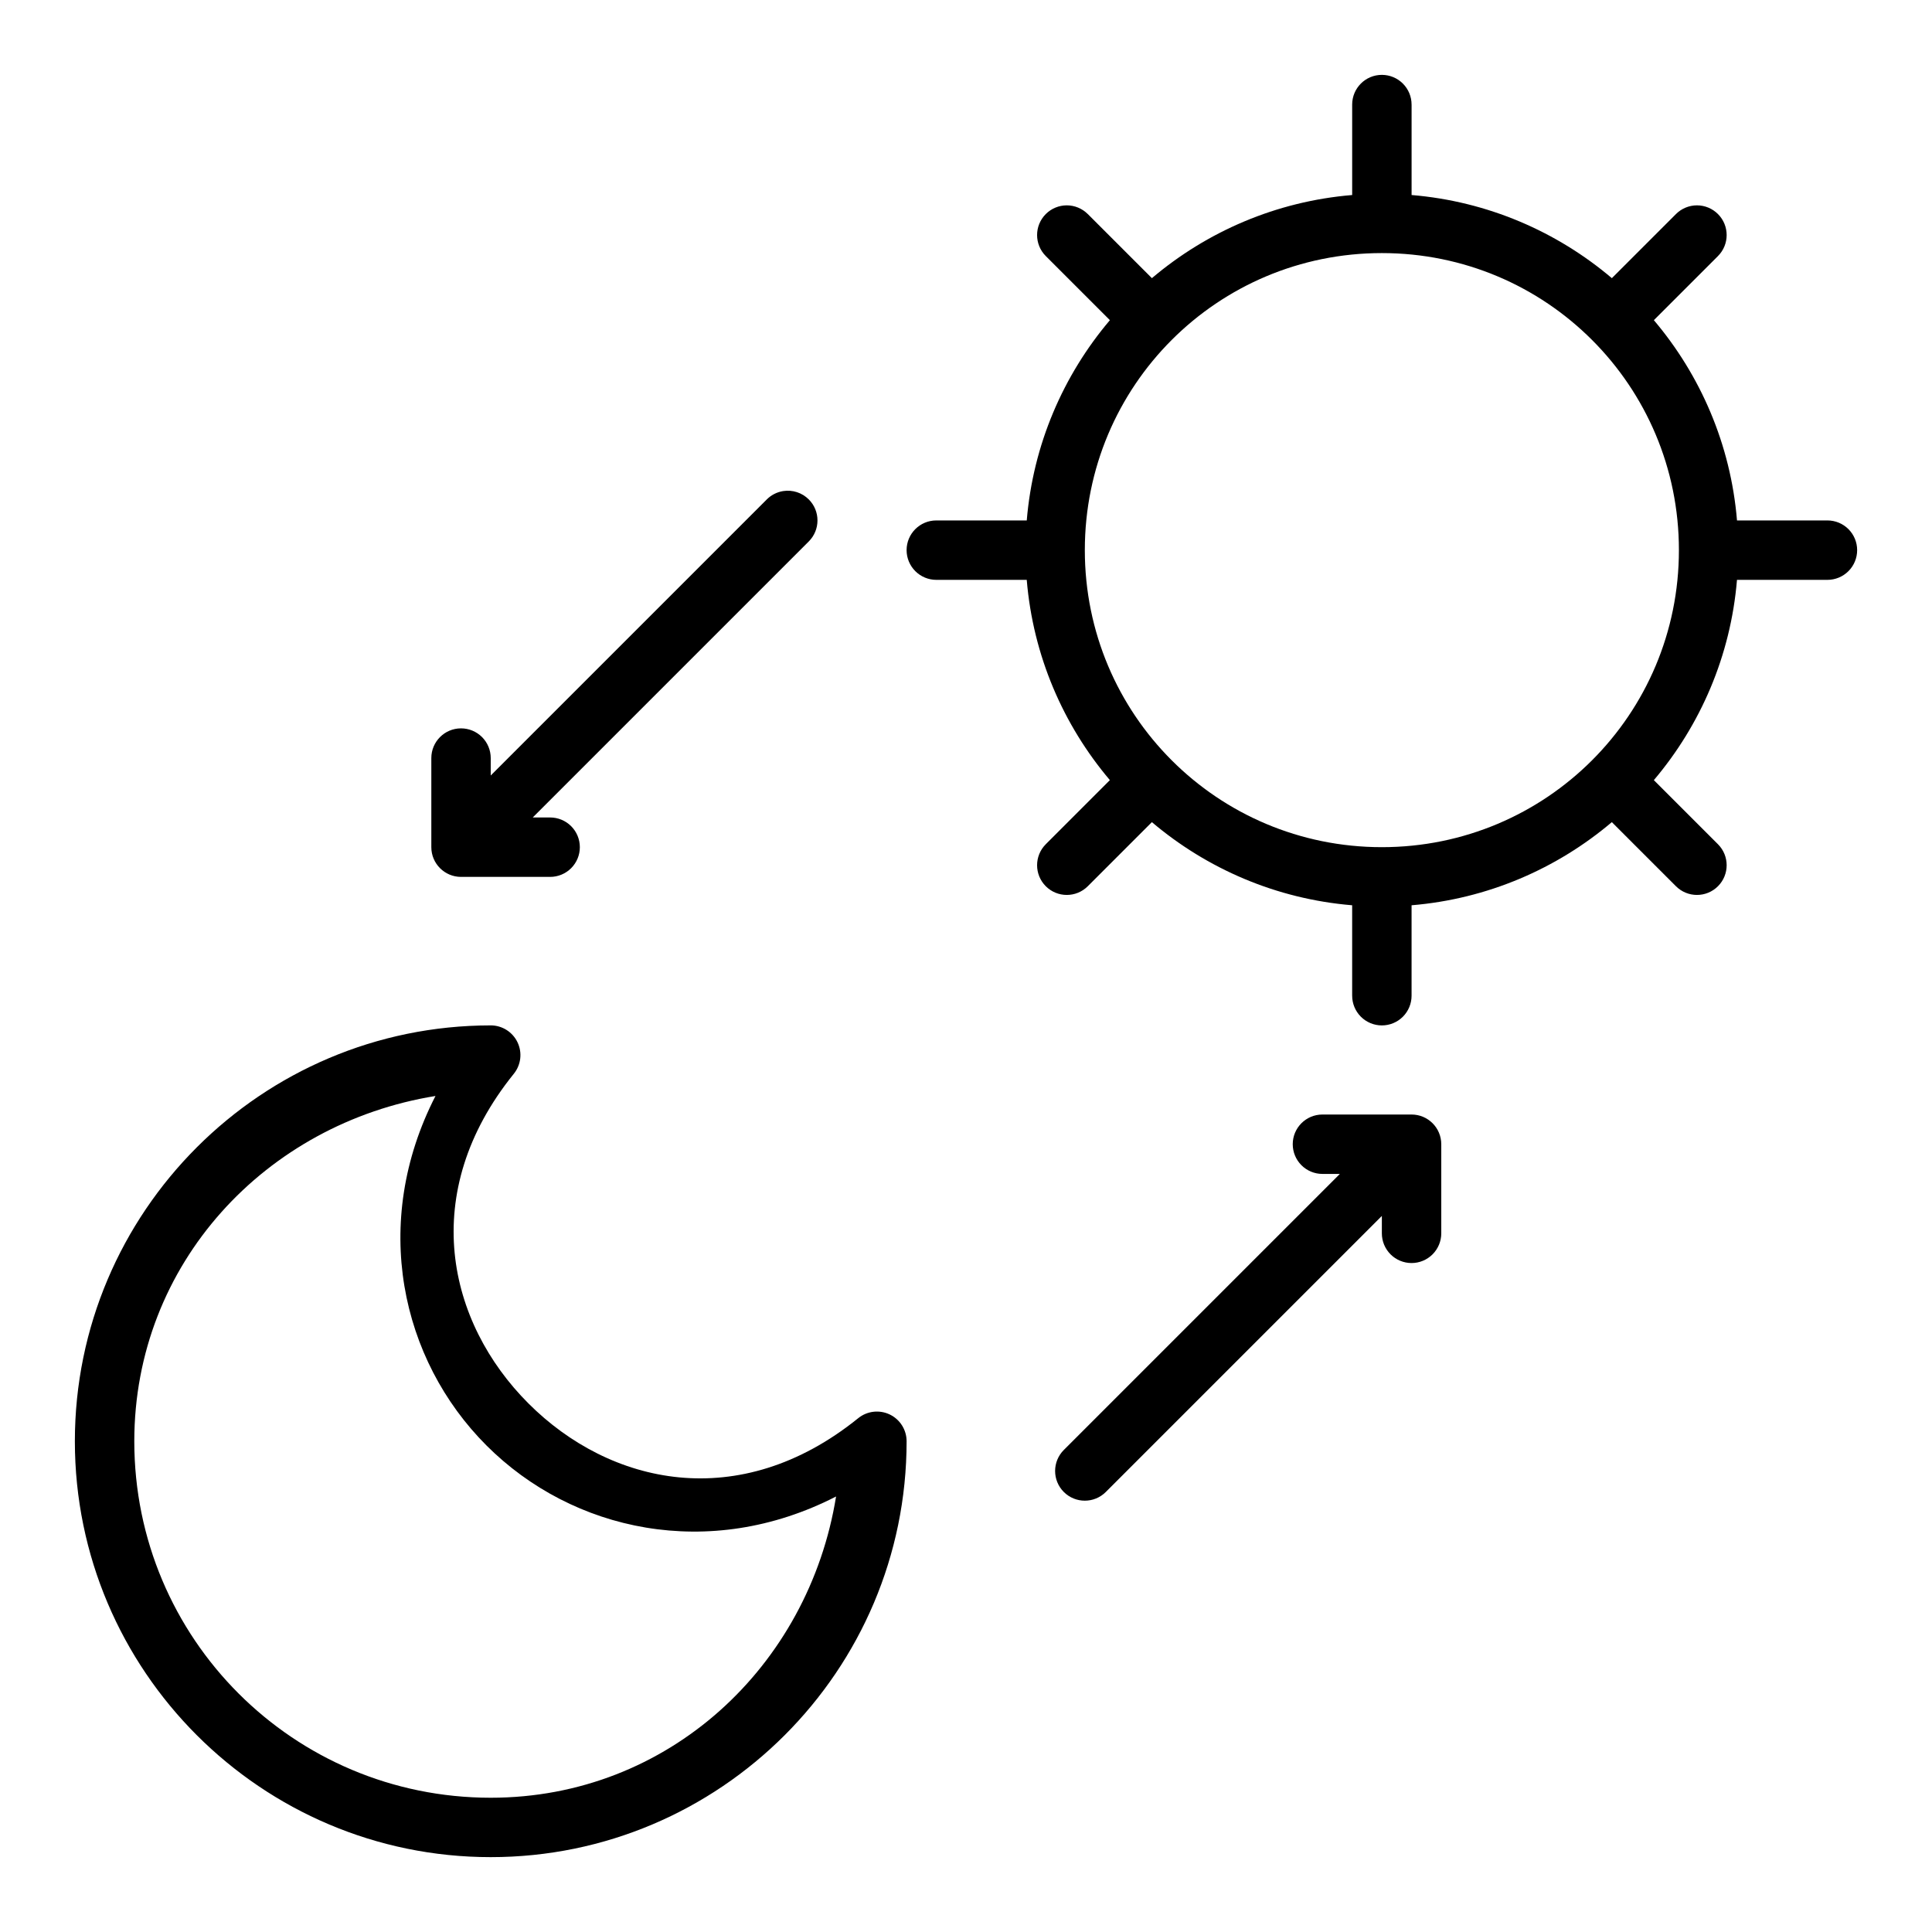
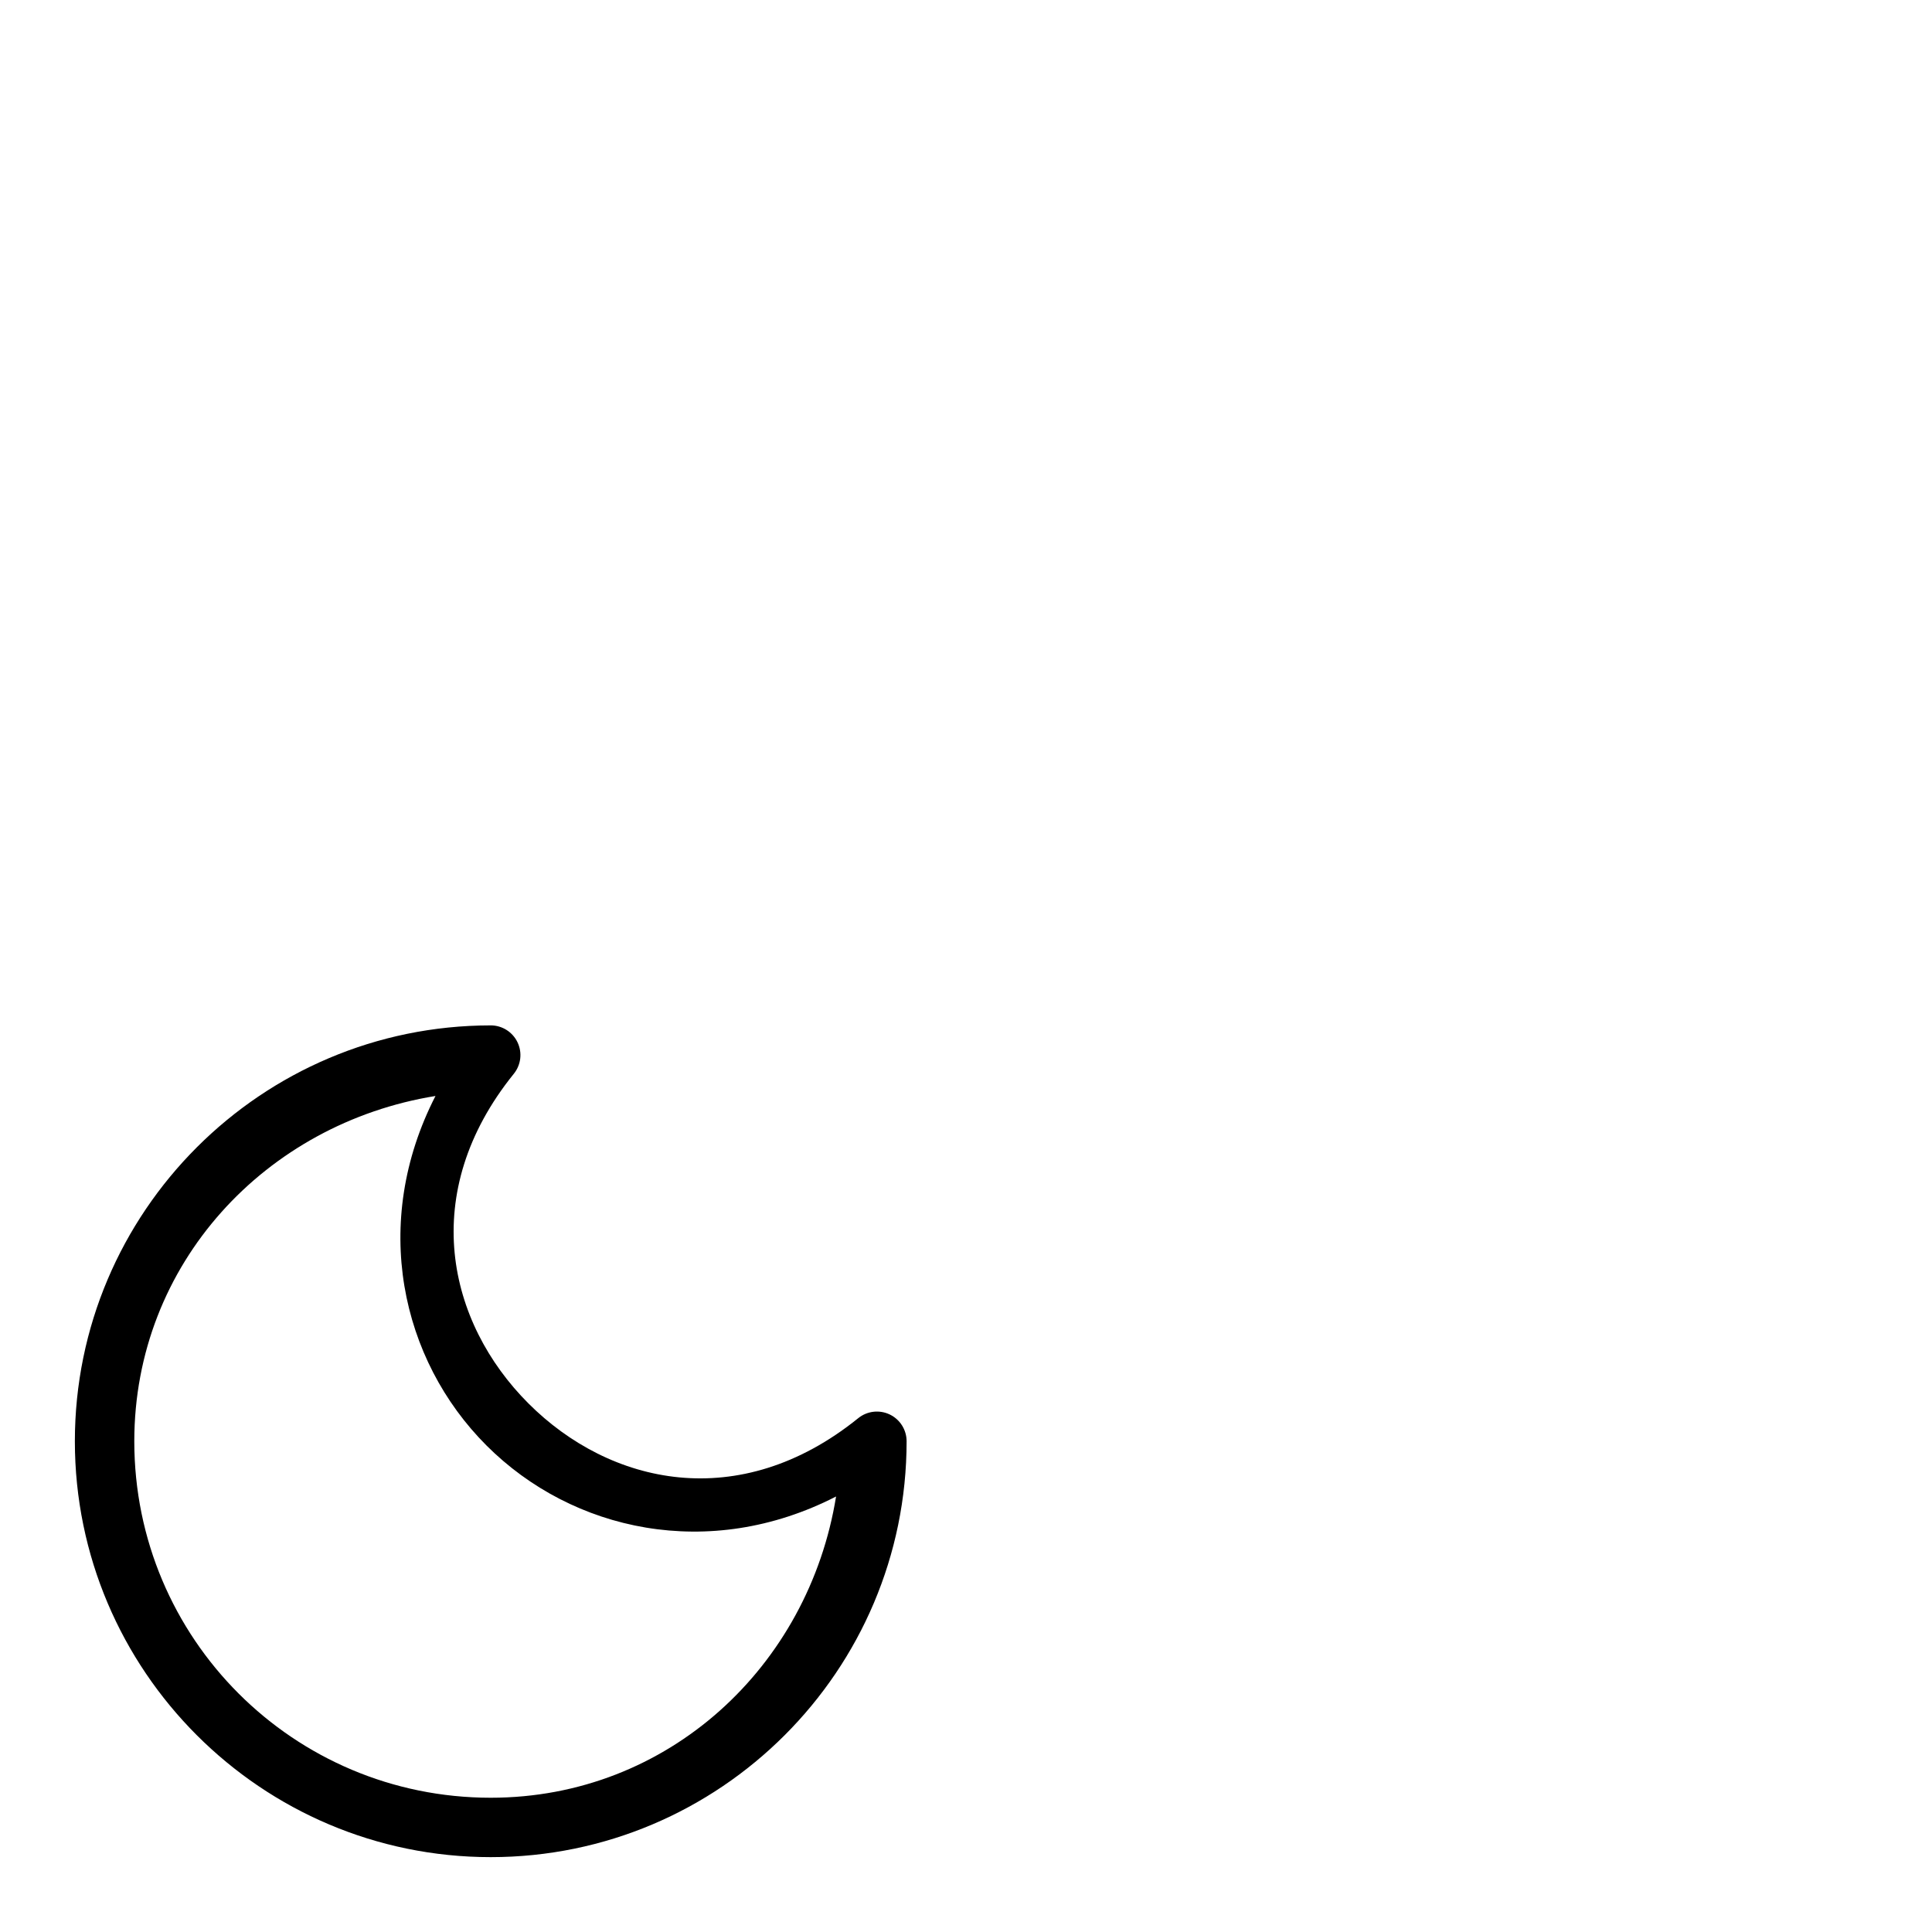
<svg xmlns="http://www.w3.org/2000/svg" fill="#000000" width="800px" height="800px" version="1.1" viewBox="144 144 512 512">
  <g>
    <path d="m274.05 415.74c-60.773 0-110.21 49.434-110.21 110.21 0 60.773 49.434 110.21 110.21 110.21s110.21-49.434 110.21-110.21c0-3.031-1.742-5.793-4.481-7.102-2.738-1.305-5.984-0.922-8.34 0.984-31.582 25.5-65.867 17.621-87.379-3.891-21.508-21.508-29.391-55.793-3.891-87.379 1.906-2.359 2.289-5.602 0.98-8.34-1.305-2.738-4.066-4.481-7.102-4.484zm-14.637 18.695c-17.242 33.59-9.242 69.875 13.516 92.637 22.758 22.762 59.043 30.754 92.637 13.516-7.269 44.98-44.445 79.832-91.512 79.832-52.266 0-94.465-42.199-94.465-94.465 0-47.07 34.848-84.238 79.832-91.512z" />
-     <path d="m510.21 163.84c-4.348 0-7.871 3.527-7.871 7.875v23.969c-20.133 1.672-38.492 9.684-53.074 22.031l-16.988-16.988h-0.004c-1.477-1.477-3.477-2.305-5.566-2.309-2.086 0.004-4.09 0.832-5.562 2.309-3.074 3.074-3.074 8.059 0 11.133l16.988 16.988c-12.352 14.582-20.359 32.941-22.031 53.074h-23.973c-4.348 0-7.871 3.523-7.871 7.871 0 2.09 0.832 4.09 2.305 5.566 1.477 1.477 3.481 2.309 5.566 2.309h23.969c1.672 20.133 9.684 38.492 22.031 53.074l-16.988 16.988h0.004c-3.074 3.074-3.074 8.059 0 11.133s8.055 3.074 11.129 0l16.988-16.988c14.582 12.352 32.941 20.359 53.074 22.031v23.969h0.004c0 2.086 0.828 4.09 2.305 5.566s3.481 2.305 5.566 2.305c2.09 0 4.09-0.828 5.566-2.305 1.477-1.477 2.305-3.481 2.305-5.566v-23.969c20.133-1.672 38.492-9.684 53.074-22.031l16.988 16.988h0.004c3.074 3.074 8.055 3.074 11.129 0 3.074-3.074 3.074-8.059 0-11.133l-16.988-16.988c12.352-14.582 20.359-32.941 22.031-53.074h23.973c2.086 0 4.09-0.832 5.566-2.309 1.477-1.477 2.305-3.477 2.305-5.566 0-2.086-0.828-4.09-2.305-5.566-1.477-1.477-3.481-2.305-5.566-2.305h-23.969c-1.672-20.133-9.684-38.492-22.031-53.074l16.988-16.988h-0.004c3.074-3.074 3.074-8.059 0-11.133-1.473-1.477-3.477-2.305-5.562-2.309-2.09 0.004-4.09 0.832-5.566 2.309l-16.988 16.988c-14.582-12.352-32.941-20.359-53.074-22.031v-23.969h-0.004c0-2.09-0.828-4.09-2.305-5.566-1.477-1.477-3.477-2.309-5.566-2.309zm0 47.23c43.57 0 78.719 35.152 78.719 78.719 0 43.57-35.152 78.719-78.719 78.719-43.57 0-78.719-35.152-78.719-78.719 0-43.57 35.152-78.719 78.719-78.719z" />
-     <path d="m351.54 274.14c-1.645 0.262-3.16 1.035-4.336 2.215l-73.156 73.156v-4.613c0-2.09-0.828-4.09-2.305-5.566-1.477-1.477-3.481-2.309-5.566-2.309-4.348 0-7.871 3.527-7.871 7.875v23.617-0.004c0 4.348 3.523 7.871 7.871 7.875h23.617c2.086 0 4.09-0.832 5.566-2.309s2.305-3.477 2.305-5.566c0-2.086-0.828-4.09-2.305-5.566-1.477-1.477-3.481-2.305-5.566-2.305h-4.613l73.156-73.156c3.07-3.074 3.07-8.055 0-11.129-1.781-1.785-4.309-2.606-6.797-2.215z" />
-     <path d="m494.46 439.36c-4.348 0-7.871 3.523-7.871 7.871 0 2.09 0.832 4.09 2.305 5.566 1.477 1.477 3.481 2.305 5.566 2.305h4.613l-73.156 73.156h0.004c-3.074 3.074-3.074 8.059 0 11.133 3.074 3.07 8.055 3.07 11.129 0l73.156-73.156v4.613c0 2.086 0.828 4.09 2.305 5.566 1.477 1.477 3.481 2.305 5.566 2.305 2.09 0 4.09-0.828 5.566-2.305 1.477-1.477 2.309-3.481 2.309-5.566v-23.617c-0.004-4.348-3.527-7.871-7.875-7.871z" />
  </g>
</svg>